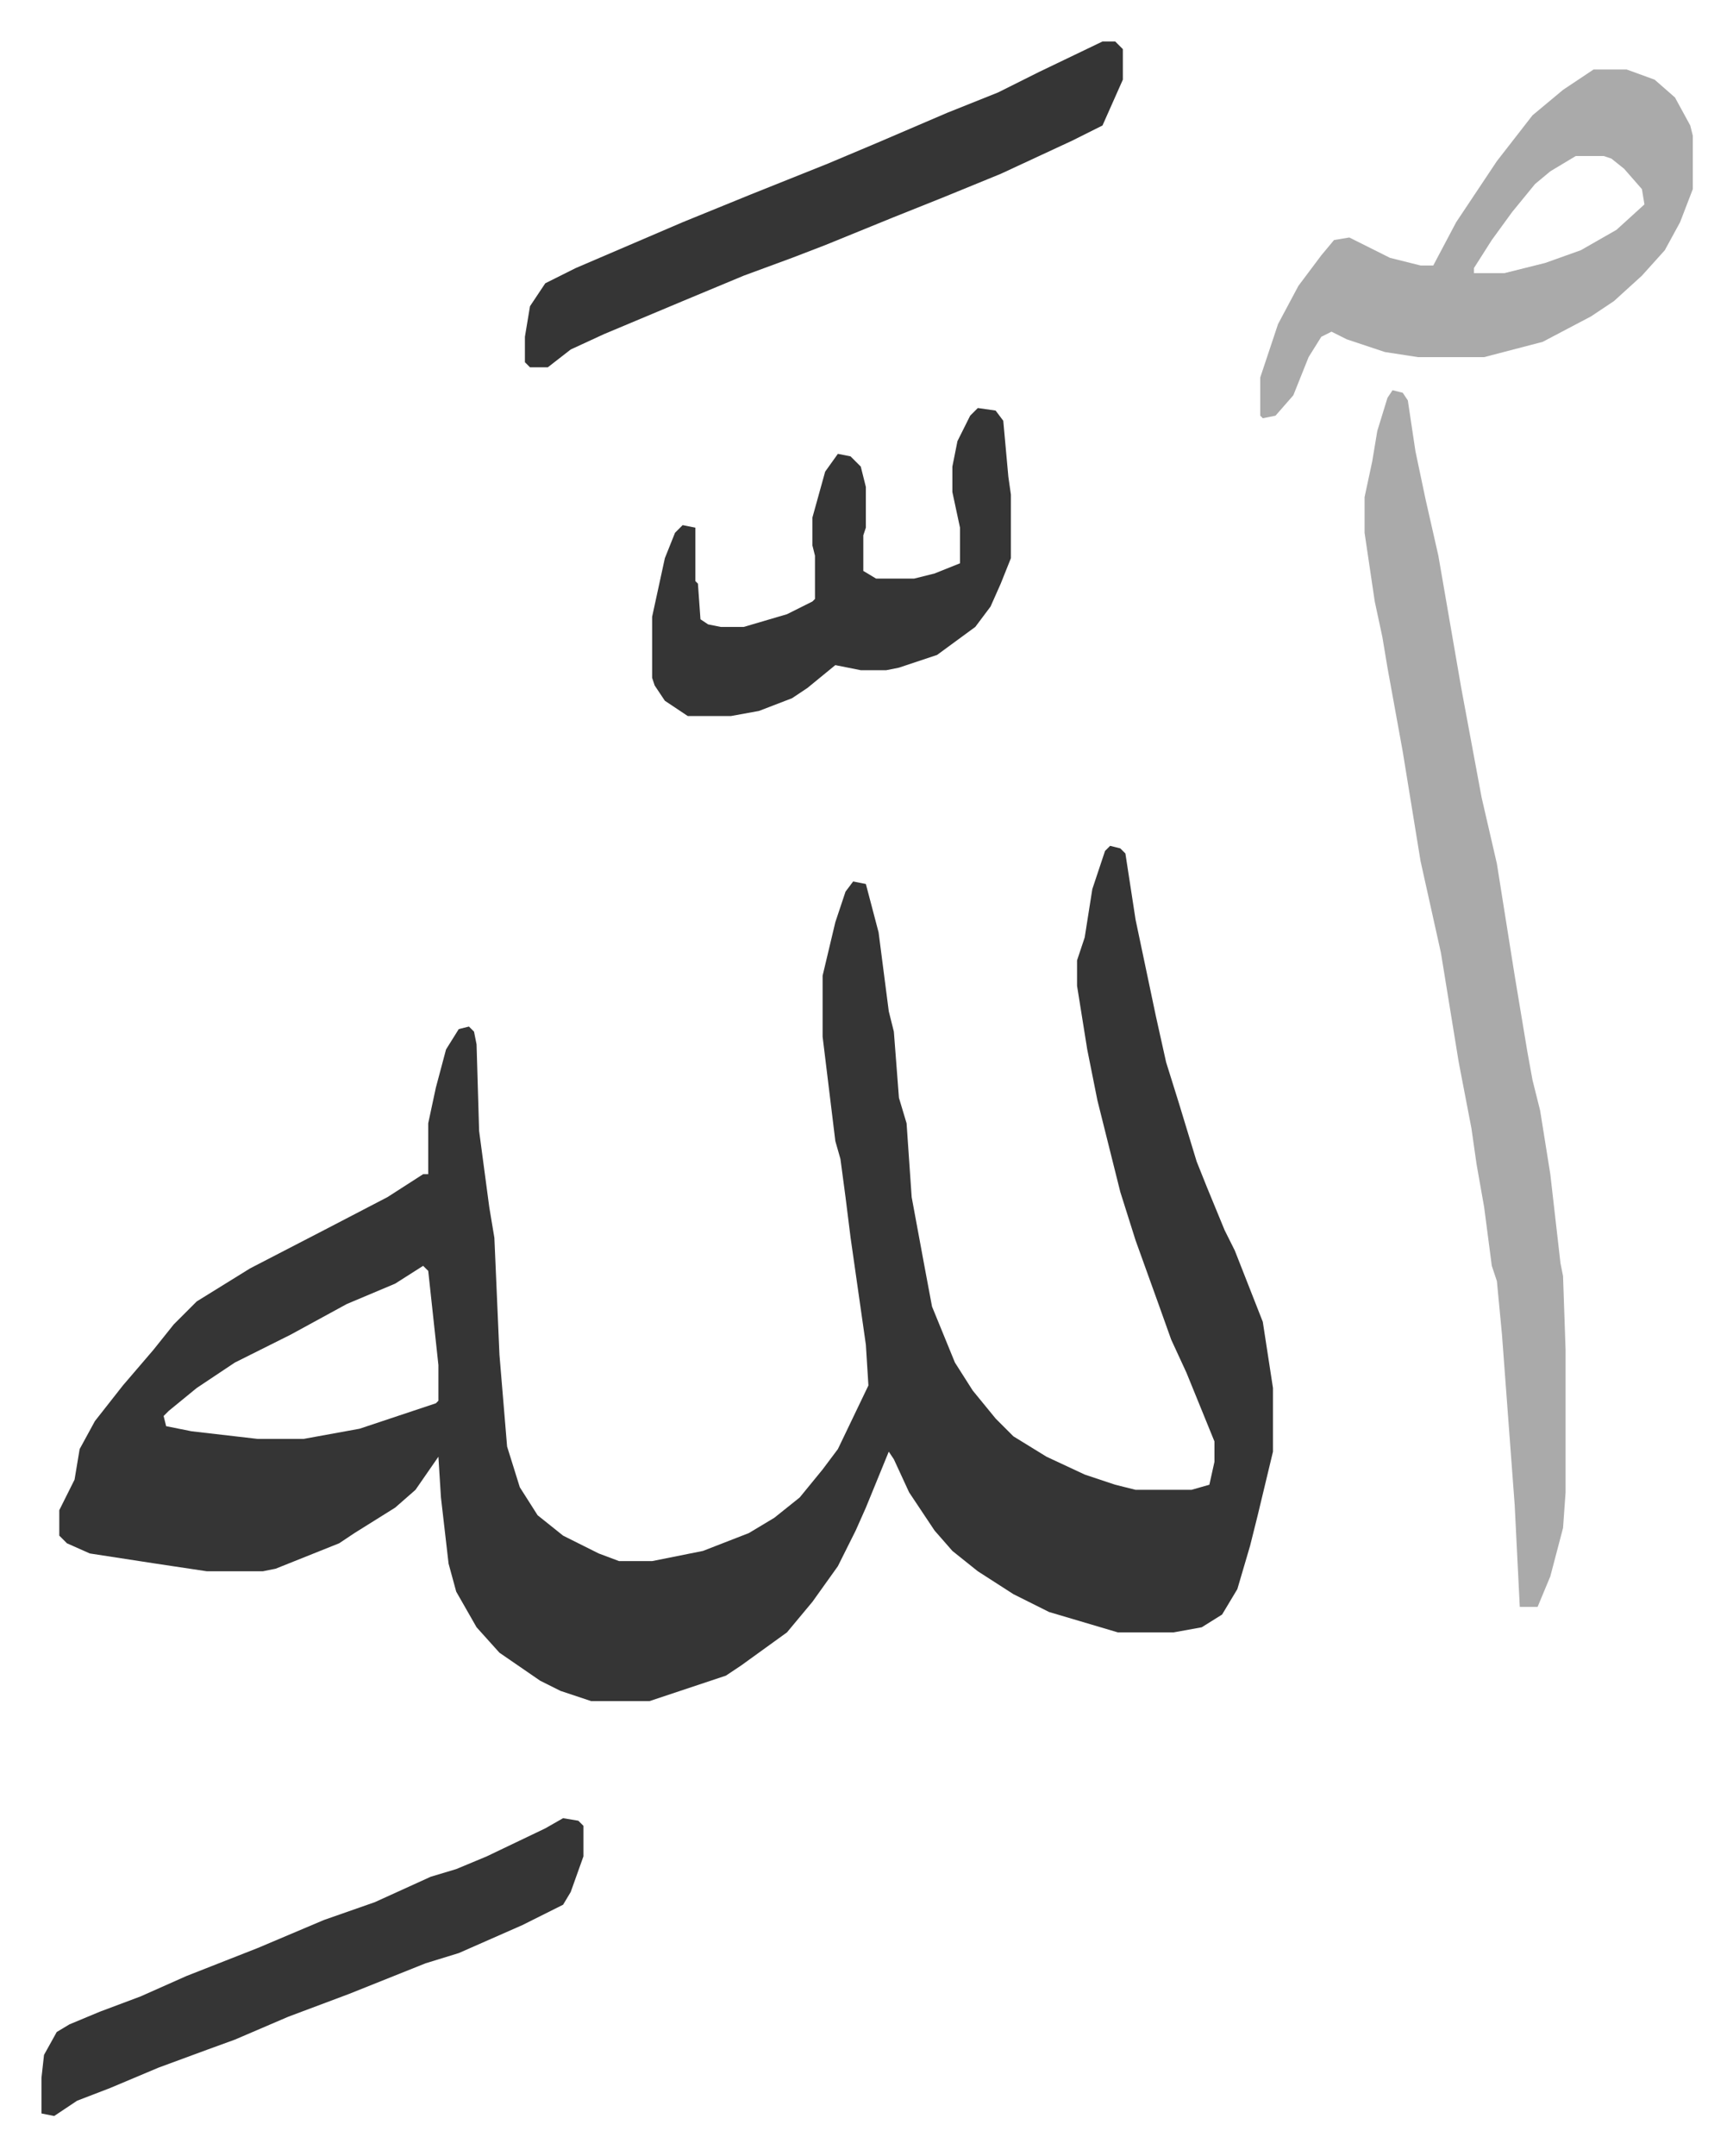
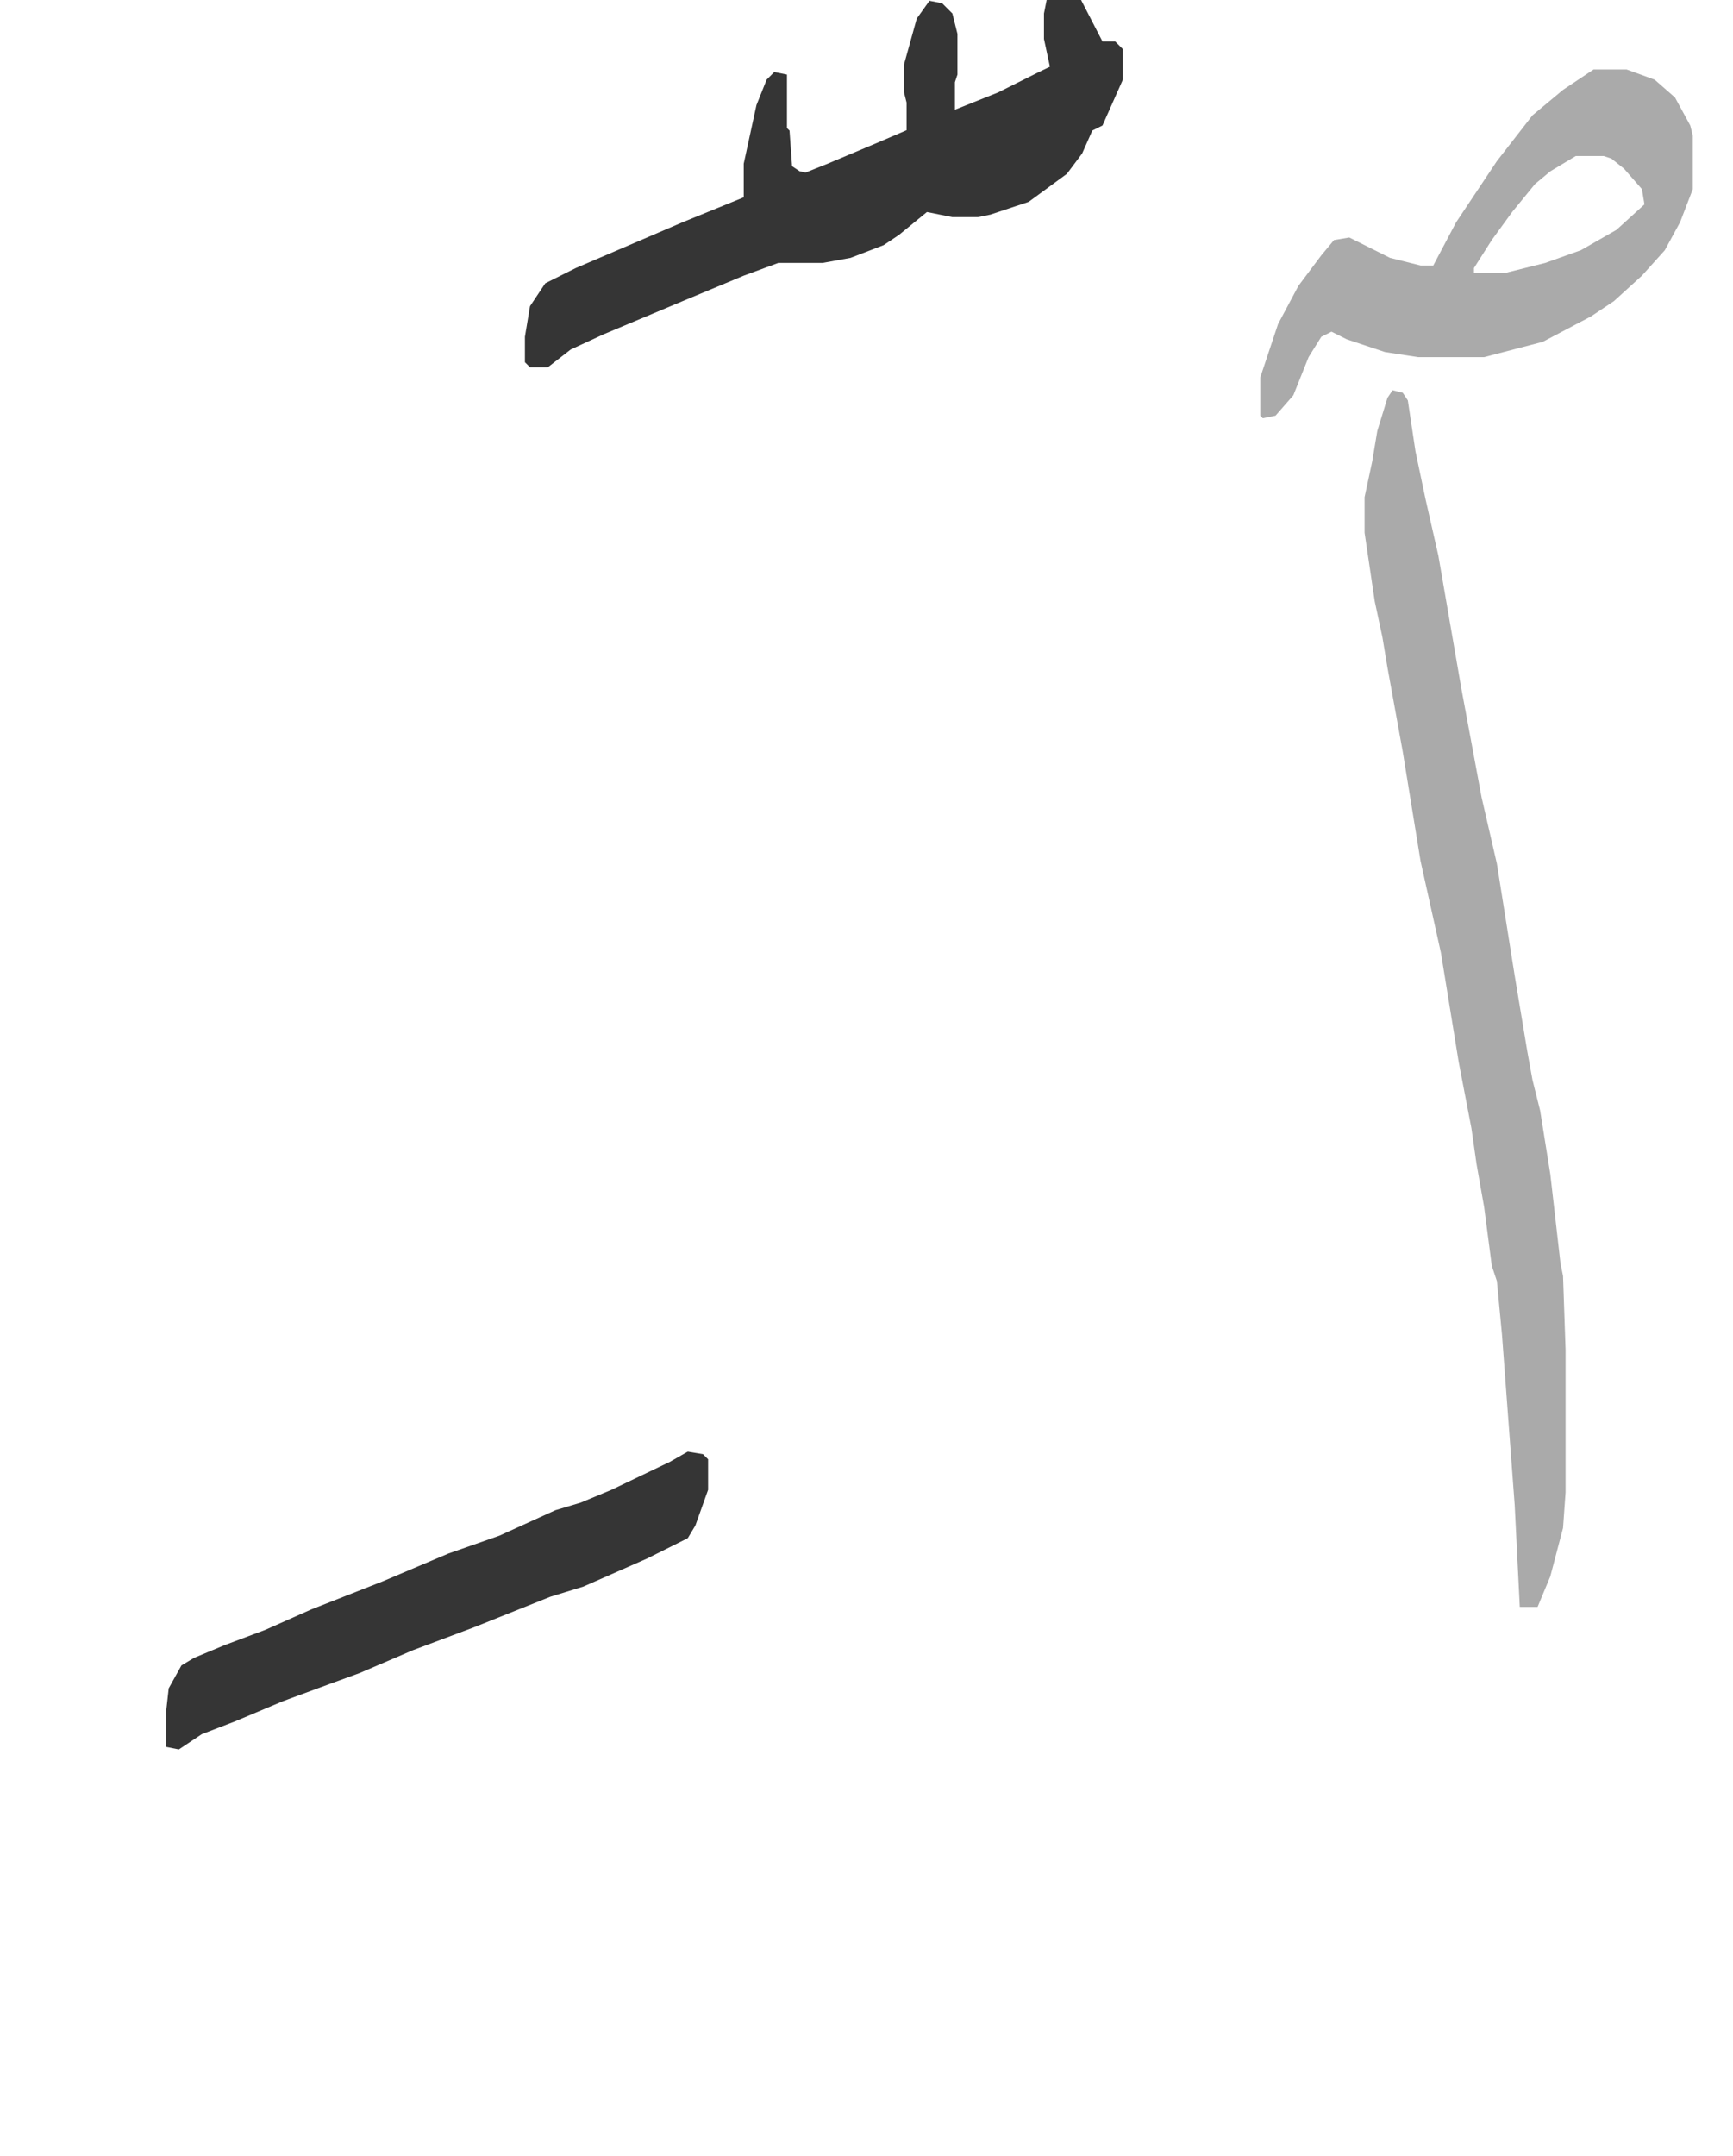
<svg xmlns="http://www.w3.org/2000/svg" viewBox="-16.3 320.7 681.1 847.1">
-   <path fill="#353535" id="rule_normal" d="m420 653 4 1 2 2 4 26 8 38 4 18 5 16 7 23 4 10 7 17 4 8 11 28 4 26v25l-6 25-3 12-5 17-6 10-8 5-11 2h-22l-27-8-14-7-14-9-10-8-7-8-10-15-6-13-2-3-9 22-4 9-7 14-10 14-10 12-18 13-6 4-30 10h-23l-12-4-8-4-16-11-9-10-8-14-3-11-3-26-1-16-9 13-8 7-16 10-6 4-25 10-5 1H65l-20-3-26-4-9-4-3-3v-10l6-12 2-12 6-11 11-14 12-14 8-10 9-9 21-13 29-15 25-13 14-9h2v-20l3-14 4-15 5-8 4-1 2 2 1 5 1 34 4 30 2 12 2 46 3 36 5 16 7 11 10 8 14 7 8 3h13l20-4 18-7 10-6 10-8 9-11 6-8 12-25-1-16-6-42-2-16-2-15-2-7-5-41v-24l5-21 4-12 3-4 5 1 5 19 4 31 2 8 2 26 3 10 2 29 5 27 3 16 9 22 7 11 9 11 7 7 13 8 15 7 12 4 8 2h22l7-2 2-9v-8l-11-27-6-13-5-14-9-25-6-19-9-36-4-20-4-25v-10l3-9 3-19 5-15zM150 818l-11 7-19 8-22 12-22 11-15 10-11 9-2 2 1 4 10 2 26 3h18l22-4 30-10 1-1v-14l-4-37z" />
  <path fill="#aaa" id="rule_hamzat_wasl" d="m531 474 4 1 2 3 3 20 4 19 5 22 9 52 8 43 6 26 7 44 5 30 2 11 3 12 4 25 4 35 1 5 1 29v56l-1 14-5 19-5 12h-7l-2-40-5-67-2-21-2-6-3-23-3-17-2-14-5-26-7-43-4-18-4-18-7-43-6-33-2-12-3-14-4-27v-14l3-14 2-12 4-13zm79-126h13l11 4 8 7 6 11 1 4v21l-5 13-6 11-9 10-11 10-9 6-19 10-23 6h-26l-13-2-15-5-6-3-4 2-5 8-6 15-7 8-5 1-1-1v-15l7-21 8-15 9-12 5-6 6-1 16 8 12 3h5l9-17 16-24 14-18 12-10zm-7 34-10 6-6 5-9 11-8 11-7 11v2h12l16-4 14-5 14-8 11-10-1-6-7-8-5-4-3-1z" />
-   <path fill="#353535" id="rule_normal" d="M417 337h5l3 3v12l-8 18-12 6-28 13-22 9-20 8-27 11-13 5-19 7-24 10-31 13-13 6-9 7h-7l-2-2v-10l2-12 6-9 12-6 42-18 27-11 30-12 19-8 28-12 20-8 16-8zm-49 144 7 1 3 4 2 22 1 7v25l-4 10-4 9-6 8-15 11-15 5-5 1h-10l-10-2-11 9-6 4-13 5-11 2h-17l-9-6-4-6-1-3v-24l5-23 4-10 3-3 5 1v21l1 1 1 14 3 2 5 1h9l17-5 10-5 1-1v-17l-1-4v-11l5-18 5-7 5 1 4 4 2 8v16l-1 3v14l5 3h15l8-2 10-4v-14l-3-14v-10l2-10 5-10zm-163 554 6 1 2 2v12l-5 14-3 5-16 8-25 11-13 4-30 12-24 9-21 9-11 4-19 7-19 8-13 5-9 6-5-1v-14l1-9 5-9 5-3 12-5 16-6 18-8 28-11 26-11 20-7 22-10 10-3 12-5 23-11z" />
+   <path fill="#353535" id="rule_normal" d="M417 337h5l3 3v12l-8 18-12 6-28 13-22 9-20 8-27 11-13 5-19 7-24 10-31 13-13 6-9 7h-7l-2-2v-10l2-12 6-9 12-6 42-18 27-11 30-12 19-8 28-12 20-8 16-8zv25l-4 10-4 9-6 8-15 11-15 5-5 1h-10l-10-2-11 9-6 4-13 5-11 2h-17l-9-6-4-6-1-3v-24l5-23 4-10 3-3 5 1v21l1 1 1 14 3 2 5 1h9l17-5 10-5 1-1v-17l-1-4v-11l5-18 5-7 5 1 4 4 2 8v16l-1 3v14l5 3h15l8-2 10-4v-14l-3-14v-10l2-10 5-10zm-163 554 6 1 2 2v12l-5 14-3 5-16 8-25 11-13 4-30 12-24 9-21 9-11 4-19 7-19 8-13 5-9 6-5-1v-14l1-9 5-9 5-3 12-5 16-6 18-8 28-11 26-11 20-7 22-10 10-3 12-5 23-11z" />
</svg>